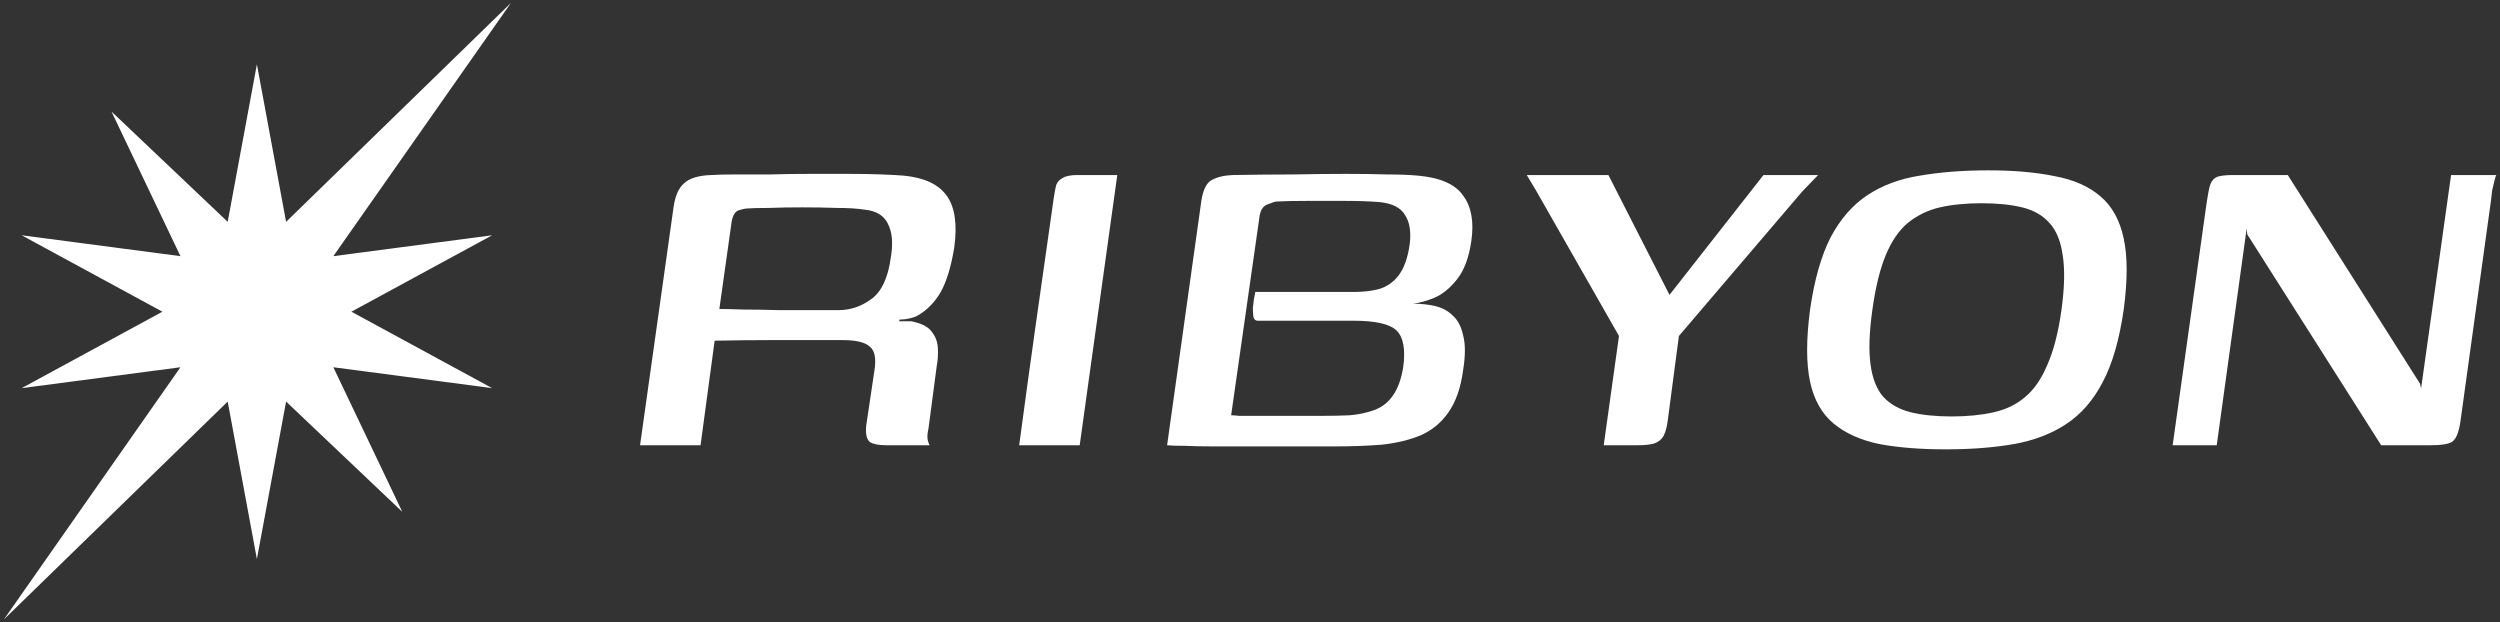
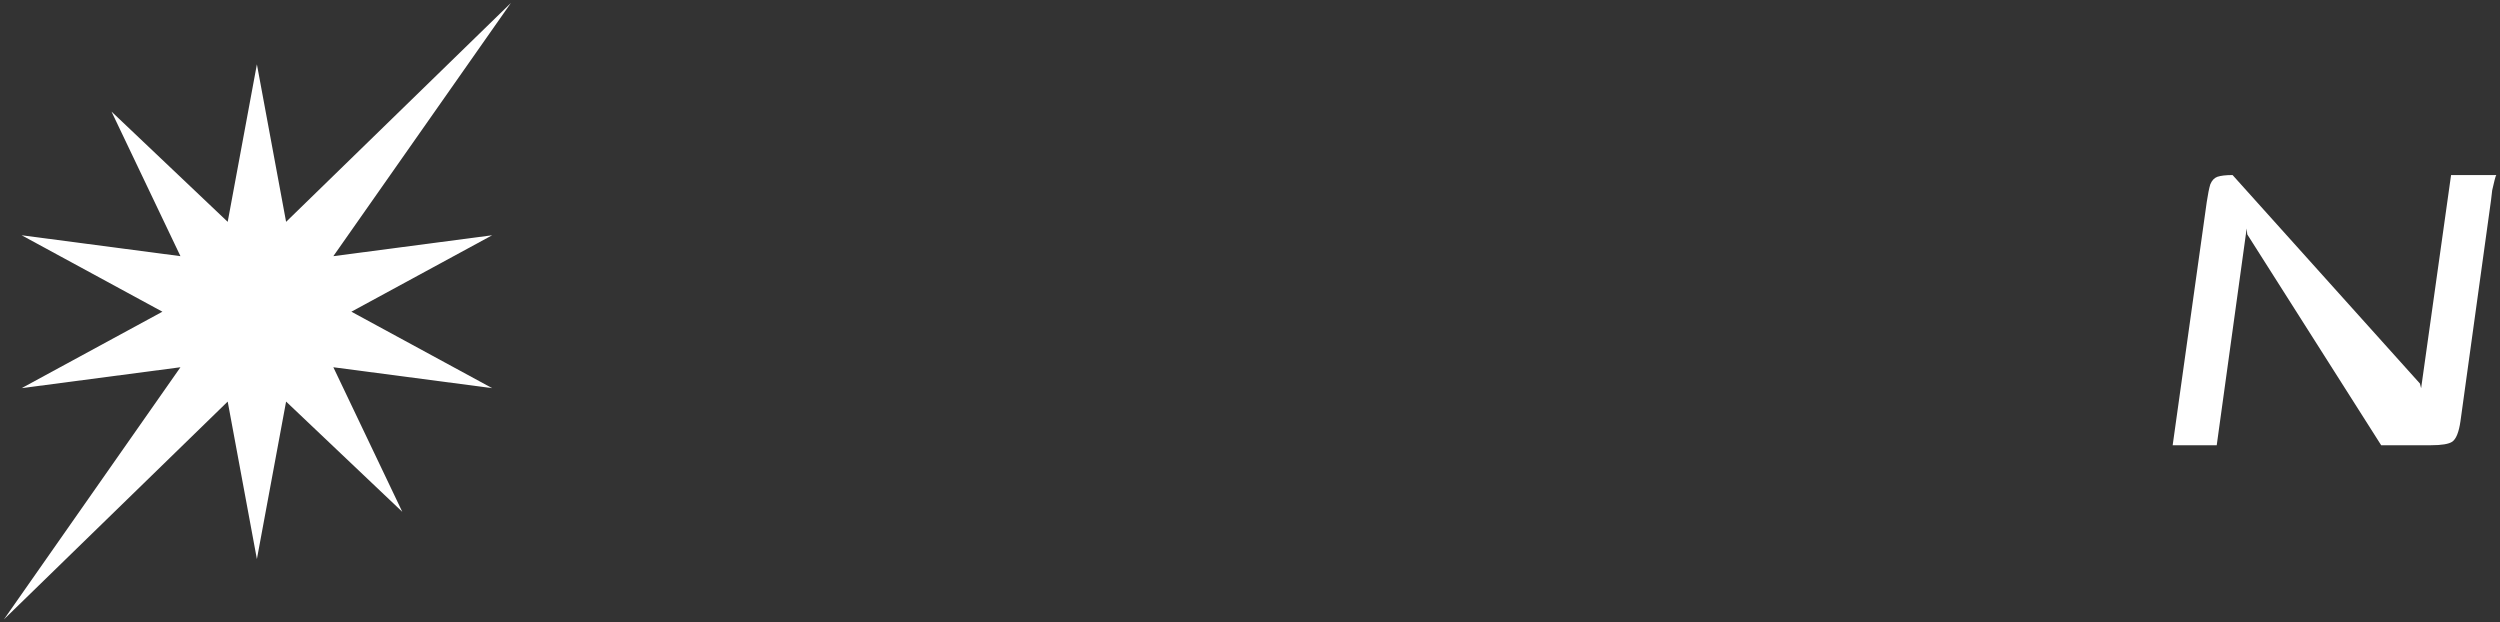
<svg xmlns="http://www.w3.org/2000/svg" width="462" height="115" viewBox="0 0 462 115" fill="none">
  <rect x="0" y="0" width="462" height="115" fill="#333333" stroke="none" />
-   <path d="M152.147 62.85C152.147 62.85 151.207 62.85 149.325 62.85C147.516 62.85 145.092 62.85 142.053 62.85C139.014 62.85 135.685 62.886 132.067 62.958L129.462 82.279H118.282L124.469 38.319C124.759 36.22 125.41 34.737 126.423 33.869C127.436 32.928 129.1 32.421 131.416 32.349C132.501 32.277 133.985 32.24 135.866 32.24C137.82 32.24 139.954 32.24 142.27 32.24C144.658 32.168 147.082 32.132 149.542 32.132C152.075 32.132 154.499 32.132 156.815 32.132C159.13 32.132 161.193 32.168 163.002 32.24C164.811 32.313 166.149 32.385 167.018 32.458C170.78 32.819 173.422 34.05 174.941 36.148C176.461 38.246 176.931 41.431 176.352 45.7C175.773 49.246 174.941 51.995 173.856 53.949C172.77 55.831 171.359 57.278 169.623 58.291C169.261 58.508 168.754 58.689 168.103 58.834C167.524 58.978 166.909 59.051 166.258 59.051L166.149 59.376C166.511 59.376 166.873 59.376 167.235 59.376C167.669 59.376 168.067 59.376 168.429 59.376C170.238 59.738 171.468 60.353 172.119 61.222C172.843 62.09 173.241 63.103 173.313 64.261C173.385 65.419 173.313 66.576 173.096 67.734L171.576 79.24C171.359 80.18 171.323 80.904 171.468 81.411C171.613 81.917 171.721 82.207 171.793 82.279H163.761C162.459 82.279 161.482 82.098 160.831 81.736C160.179 81.302 159.926 80.289 160.071 78.697L161.59 68.494C161.952 66.251 161.663 64.767 160.722 64.044C159.854 63.248 158.19 62.85 155.729 62.85H152.147ZM132.935 57.097C133.876 57.097 135.36 57.133 137.386 57.206C139.412 57.206 141.583 57.242 143.898 57.314C146.286 57.314 148.493 57.314 150.519 57.314C152.545 57.314 154.029 57.314 154.969 57.314C157.14 57.314 159.166 56.627 161.048 55.252C162.929 53.877 164.123 51.308 164.63 47.545C165.064 44.94 164.883 42.878 164.087 41.358C163.363 39.839 161.952 38.97 159.854 38.753C158.479 38.536 156.742 38.427 154.644 38.427C152.618 38.355 150.483 38.319 148.24 38.319C145.997 38.319 143.934 38.355 142.053 38.427C140.244 38.427 138.869 38.464 137.928 38.536C137.711 38.536 137.241 38.645 136.517 38.862C135.866 39.079 135.432 39.766 135.215 40.924L132.935 57.097Z" fill="white" />
-   <path d="M188.347 82.279C189.36 74.681 190.409 67.047 191.495 59.376C192.58 51.706 193.666 44.072 194.751 36.474C194.896 35.533 195.04 34.773 195.185 34.194C195.402 33.615 195.8 33.181 196.379 32.892C196.958 32.53 197.862 32.349 199.093 32.349H206.473L199.527 82.279H188.347Z" fill="white" />
-   <path d="M221.977 37.342C222.267 35.243 222.882 33.905 223.822 33.326C224.835 32.747 226.138 32.421 227.73 32.349C231.782 32.277 235.545 32.24 239.018 32.24C242.564 32.168 245.784 32.132 248.679 32.132C251.573 32.132 254.142 32.168 256.385 32.24C258.628 32.24 260.51 32.313 262.029 32.458C266.154 32.819 268.94 34.05 270.387 36.148C271.907 38.174 272.413 40.96 271.907 44.506C271.472 47.545 270.604 49.897 269.302 51.561C267.999 53.225 266.588 54.383 265.068 55.035C263.621 55.614 262.319 55.975 261.161 56.12C262.608 56.12 263.947 56.265 265.177 56.554C266.479 56.844 267.565 57.422 268.433 58.291C269.374 59.087 270.025 60.317 270.387 61.981C270.821 63.573 270.821 65.708 270.387 68.385C269.953 71.642 269.048 74.247 267.673 76.201C266.371 78.082 264.67 79.493 262.572 80.434C260.473 81.302 258.085 81.881 255.408 82.17C252.731 82.388 249.836 82.496 246.725 82.496C244.264 82.496 241.732 82.496 239.127 82.496C236.522 82.496 233.953 82.496 231.42 82.496C228.888 82.496 226.536 82.496 224.365 82.496C222.267 82.496 220.458 82.46 218.938 82.388C217.418 82.388 216.333 82.351 215.682 82.279L221.977 37.342ZM250.415 53.949C252.007 53.949 253.491 53.768 254.865 53.406C256.313 52.972 257.507 52.14 258.447 50.91C259.46 49.607 260.148 47.69 260.51 45.157C260.799 42.842 260.51 41.032 259.641 39.73C258.845 38.355 257.253 37.559 254.865 37.342C253.056 37.197 250.958 37.125 248.57 37.125C246.182 37.125 243.866 37.125 241.623 37.125C239.38 37.125 237.499 37.161 235.979 37.233C235.69 37.233 235.111 37.414 234.242 37.776C233.374 38.066 232.868 38.898 232.723 40.273L227.513 76.743C227.875 76.743 228.381 76.779 229.032 76.852C229.684 76.852 230.588 76.852 231.746 76.852C232.976 76.852 234.568 76.852 236.522 76.852C238.548 76.852 241.117 76.852 244.228 76.852C246.037 76.852 247.774 76.816 249.438 76.743C251.103 76.599 252.622 76.273 253.997 75.766C255.372 75.26 256.494 74.391 257.362 73.161C258.303 71.859 258.954 70.086 259.316 67.843C259.75 64.586 259.352 62.343 258.122 61.113C256.892 59.883 254.214 59.268 250.09 59.268H232.397C232.035 59.268 231.782 59.051 231.637 58.617C231.565 58.11 231.529 57.531 231.529 56.88C231.601 56.229 231.674 55.65 231.746 55.143C231.891 54.564 231.963 54.166 231.963 53.949H250.415Z" fill="white" />
-   <path d="M296.367 82.279L299.189 62.09L283.776 35.063L282.148 32.349H297.235L308.523 54.492L325.89 32.349H335.984L333.054 35.388L310.26 62.09L308.198 77.72C308.053 78.878 307.8 79.819 307.438 80.542C307.076 81.194 306.497 81.664 305.701 81.953C304.978 82.17 303.965 82.279 302.662 82.279H296.367Z" fill="white" />
-   <path d="M359.574 83.039C354.87 83.039 350.782 82.713 347.308 82.062C343.835 81.338 341.013 80.072 338.842 78.263C336.671 76.454 335.224 73.885 334.501 70.556C333.777 67.155 333.777 62.705 334.501 57.206C335.296 51.706 336.563 47.256 338.299 43.855C340.108 40.454 342.388 37.849 345.138 36.039C347.887 34.23 351.107 33.036 354.798 32.458C358.561 31.806 362.794 31.481 367.497 31.481C372.201 31.481 376.289 31.843 379.763 32.566C383.236 33.217 386.022 34.447 388.12 36.257C390.291 38.066 391.738 40.671 392.462 44.072C393.186 47.4 393.186 51.778 392.462 57.206C391.666 62.777 390.363 67.264 388.554 70.665C386.818 73.993 384.575 76.562 381.825 78.371C379.075 80.18 375.855 81.411 372.165 82.062C368.474 82.713 364.277 83.039 359.574 83.039ZM360.659 76.96C363.554 76.96 366.122 76.707 368.366 76.201C370.681 75.694 372.635 74.753 374.227 73.378C375.891 72.004 377.266 70.014 378.351 67.409C379.509 64.803 380.378 61.439 380.956 57.314C381.535 53.117 381.608 49.716 381.174 47.111C380.812 44.506 379.98 42.516 378.677 41.141C377.447 39.766 375.783 38.825 373.684 38.319C371.586 37.812 369.089 37.559 366.195 37.559C363.3 37.559 360.731 37.812 358.488 38.319C356.317 38.825 354.364 39.766 352.627 41.141C350.963 42.516 349.588 44.506 348.502 47.111C347.417 49.716 346.585 53.117 346.006 57.314C345.427 61.439 345.319 64.803 345.68 67.409C346.042 70.014 346.838 72.004 348.068 73.378C349.371 74.753 351.071 75.694 353.17 76.201C355.268 76.707 357.765 76.96 360.659 76.96Z" fill="white" />
-   <path d="M401.509 82.279L407.805 37.342C408.022 35.895 408.239 34.809 408.456 34.086C408.745 33.362 409.179 32.892 409.758 32.675C410.41 32.458 411.35 32.349 412.58 32.349H422.783L447.205 70.882L447.422 71.75L452.958 32.349H461.316C461.243 32.421 461.135 32.747 460.99 33.326C460.845 33.905 460.701 34.52 460.556 35.171C460.484 35.822 460.411 36.438 460.339 37.016L454.695 77.829C454.405 79.855 453.899 81.121 453.175 81.628C452.524 82.062 451.221 82.279 449.268 82.279H440.042L415.294 43.312L415.185 42.227L409.65 82.279H401.509Z" fill="white" />
+   <path d="M401.509 82.279L407.805 37.342C408.022 35.895 408.239 34.809 408.456 34.086C408.745 33.362 409.179 32.892 409.758 32.675C410.41 32.458 411.35 32.349 412.58 32.349L447.205 70.882L447.422 71.75L452.958 32.349H461.316C461.243 32.421 461.135 32.747 460.99 33.326C460.845 33.905 460.701 34.52 460.556 35.171C460.484 35.822 460.411 36.438 460.339 37.016L454.695 77.829C454.405 79.855 453.899 81.121 453.175 81.628C452.524 82.062 451.221 82.279 449.268 82.279H440.042L415.294 43.312L415.185 42.227L409.65 82.279H401.509Z" fill="white" />
  <path d="M47.474 11.888L52.87 40.996L94.419 0.546L61.601 47.34L90.952 43.477L64.936 57.603L90.952 71.73L61.601 67.867L74.345 94.587L52.87 74.21L47.474 103.318L42.078 74.21L0.729 114.462L33.348 67.867L3.997 71.73L30.013 57.603L3.997 43.477L33.348 47.34L20.604 20.619L42.078 40.996L47.474 11.888Z" fill="white" />
</svg>